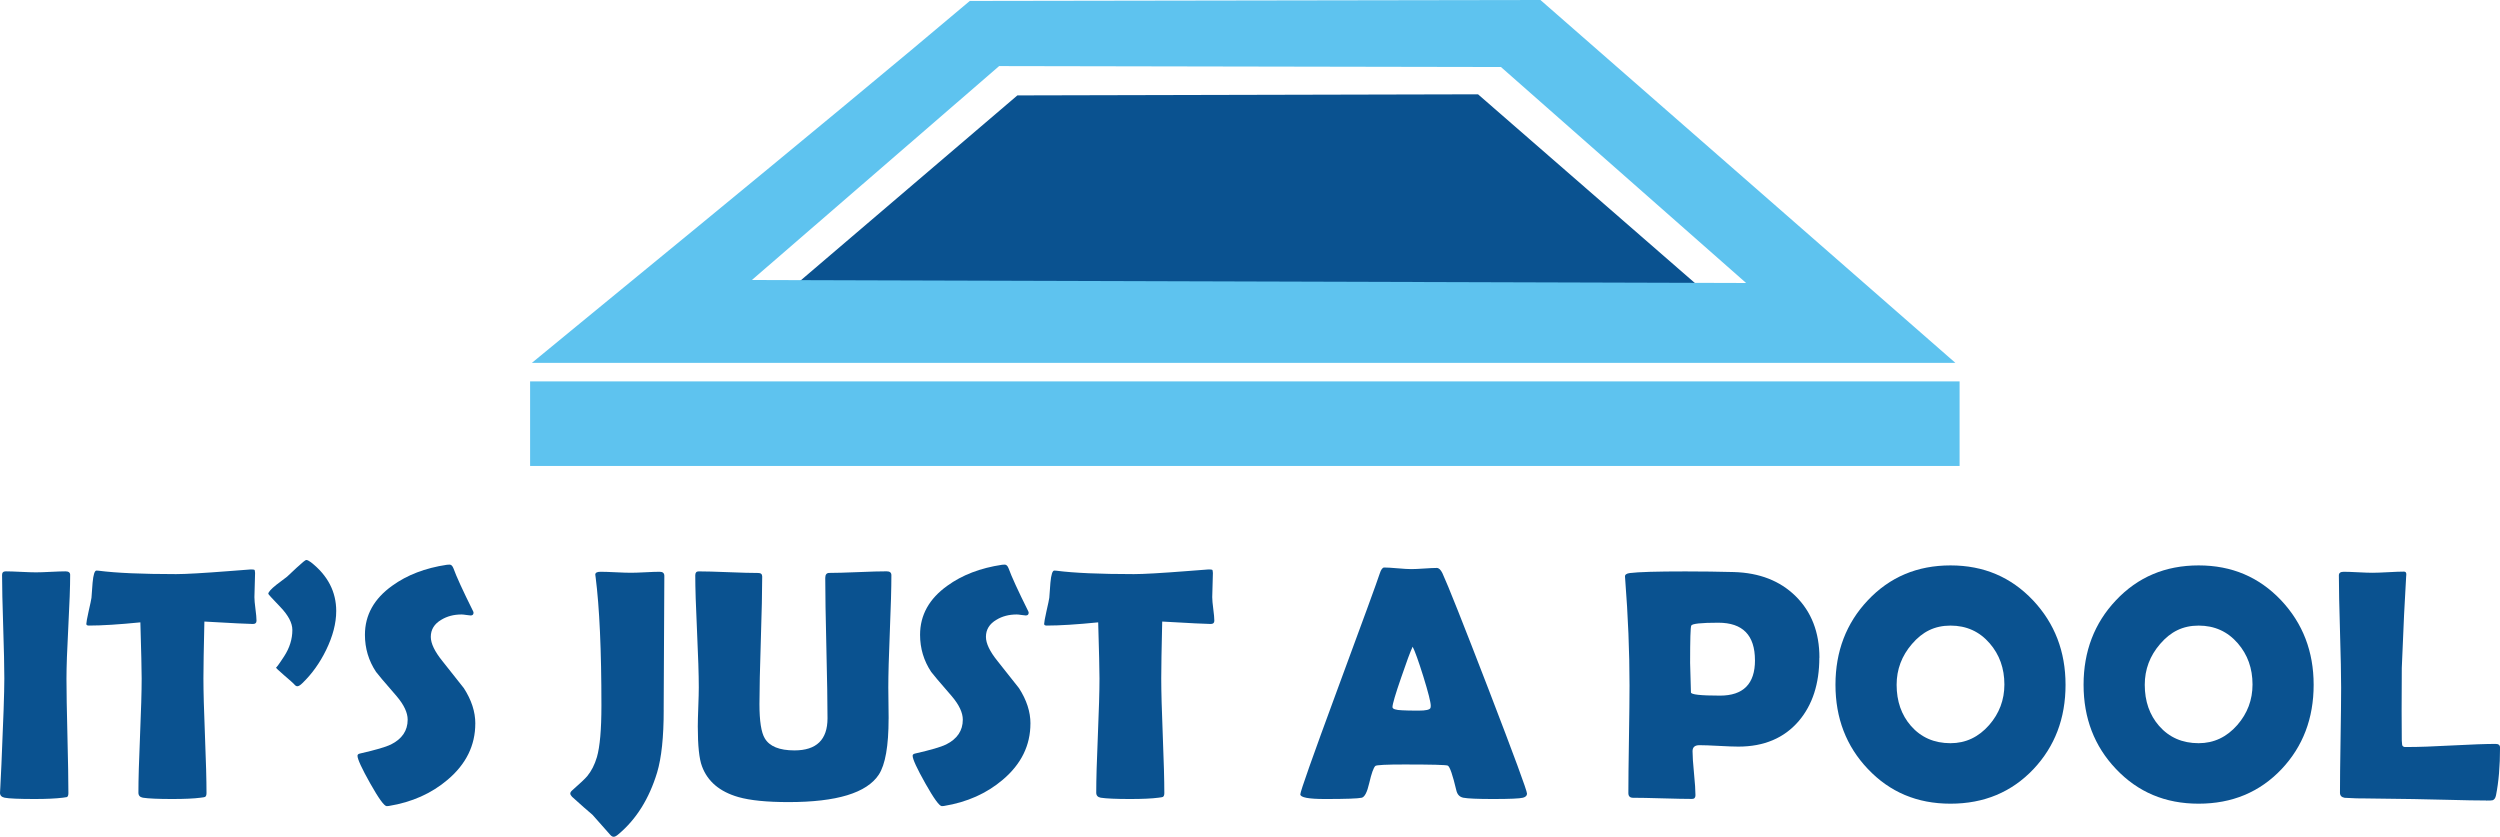
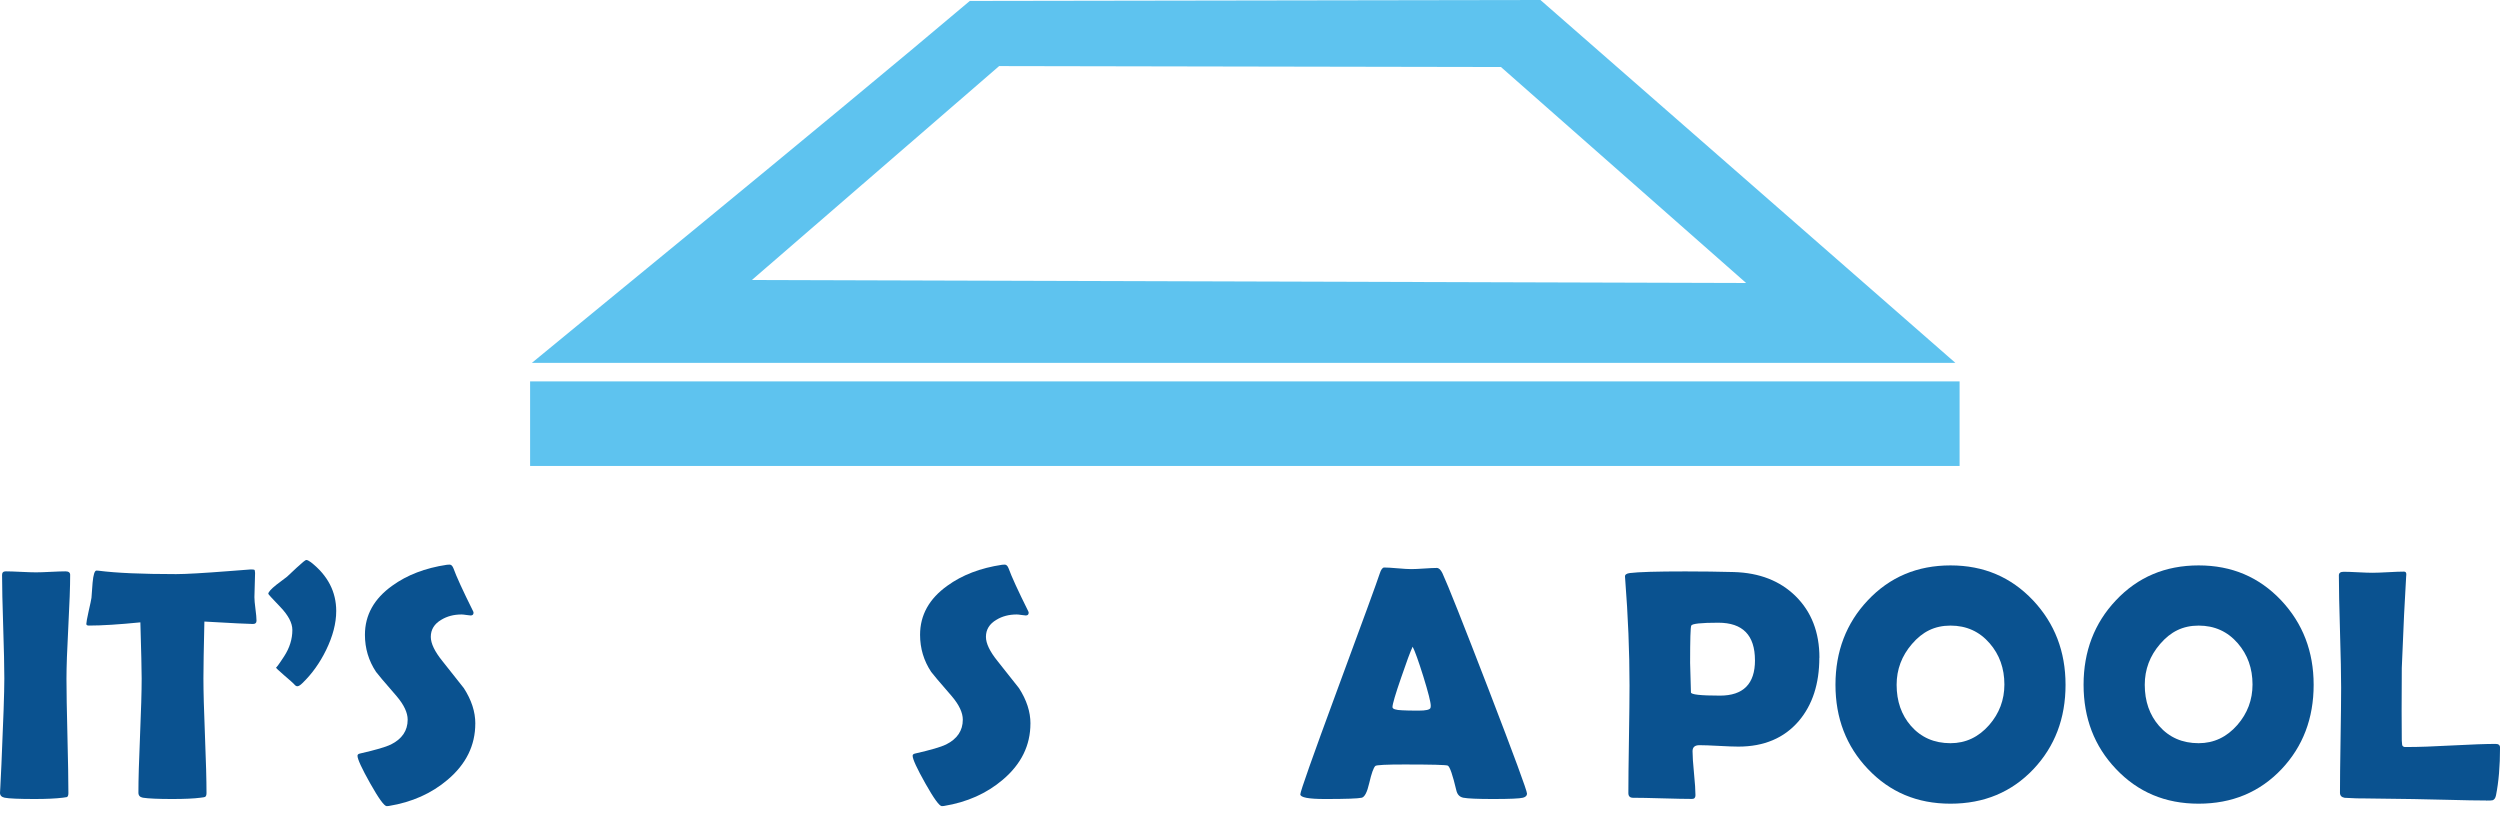
<svg xmlns="http://www.w3.org/2000/svg" id="Its_just_a_pool" version="1.1" viewBox="0 0 907.97 303.91">
  <defs>
    <style> .st0 { fill: #5ec3ef; } .st1 { fill: #ff0038; } .st2 { fill: #0a5290; } </style>
  </defs>
  <g>
    <rect class="st0" x="192.53" y="138.52" width="519.17" height="30.71" />
-     <polygon class="st2" points="626.07 111.94 273.29 116.79 369.5 34.65 536.8 34.25 626.07 111.94" />
-     <polygon class="st1" points="275.9 114.56 273.29 116.79 435.72 114.56 275.9 114.56" />
    <path class="st0" d="M559.47,0l-207.25.34c-50.63,42.85-159,131.27-159.05,131.45h517L559.47,0ZM362.88,24l182.25.34,89.04,78.44-361.1-1.08,89.8-77.7h.01Z" />
  </g>
  <g>
    <path class="st2" d="M24.14,246.43c0,4.61.12,11.54.35,20.8s.35,16.19.35,20.8c0,.78-.18,1.27-.53,1.46-.08.04-.59.12-1.52.23-2.54.31-5.94.47-10.2.47-5.7,0-9.34-.16-10.9-.47-1.13-.23-1.7-.84-1.7-1.82,0,.62.18-2.81.53-10.31.7-15.82,1.05-26.21,1.05-31.17,0-4.18-.14-10.45-.41-18.81s-.41-14.63-.41-18.81c0-.86.45-1.29,1.35-1.29,1.21,0,3.04.06,5.48.18s4.27.18,5.48.18,3-.06,5.36-.18,4.15-.18,5.36-.18c1.13,0,1.7.43,1.7,1.29,0,4.18-.23,10.45-.67,18.81-.45,8.36-.67,14.63-.67,18.81h0v.01Z" />
    <path class="st2" d="M93.16,225.45c0,.78-.43,1.17-1.29,1.17-1.48,0-7.36-.29-17.64-.88-.23,9.88-.35,16.78-.35,20.68,0,4.61.19,11.54.56,20.8.37,9.26.56,16.19.56,20.8,0,.74-.18,1.21-.53,1.41-.12.08-.66.18-1.64.29-2.34.31-5.78.47-10.31.47-5.04,0-8.57-.16-10.61-.47-1.09-.2-1.64-.8-1.64-1.82,0-4.61.19-11.52.59-20.74.39-9.22.59-16.13.59-20.74,0-3.05-.16-9.84-.47-20.39-7.81.78-14.04,1.17-18.69,1.17-.63,0-.94-.2-.94-.59,0-.51.27-2.01.82-4.51.62-2.73.98-4.39,1.05-4.98.12-1.84.25-3.67.41-5.51.27-2.93.74-4.39,1.41-4.39.08,0,.35.02.82.06,6.33.82,15.68,1.23,28.07,1.23,3.52,0,10-.37,19.45-1.11,5.08-.39,7.64-.59,7.68-.59.78,0,1.23.05,1.35.15.12.1.19.48.23,1.14,0,1.05-.04,2.52-.12,4.39-.08,2.07-.12,3.54-.12,4.39,0,.98.13,2.41.38,4.31s.38,3.31.38,4.25h0v.01Z" />
    <path class="st2" d="M122.11,221.94c0,4.41-1.23,9.14-3.69,14.18-2.27,4.65-5.12,8.63-8.55,11.95-.78.78-1.41,1.17-1.88,1.17-.39,0-.8-.27-1.23-.82-.23-.27-1.45-1.35-3.63-3.22-1.95-1.68-2.93-2.62-2.93-2.81,0,.39,1-.95,2.99-4.01,1.99-3.07,2.99-6.26,2.99-9.58,0-2.54-1.46-5.32-4.37-8.35s-4.37-4.62-4.37-4.78c0-.62.98-1.72,2.93-3.28,1.29-.98,2.58-1.95,3.87-2.93,1.21-1.13,2.4-2.25,3.57-3.34,1.99-1.84,3.12-2.75,3.4-2.75.39,0,.96.27,1.7.82,6.13,4.8,9.2,10.72,9.2,17.75h0Z" />
    <path class="st2" d="M172.62,262.78c0,7.93-3.34,14.73-10.02,20.39-5.86,5-12.99,8.18-21.39,9.55-.31.04-.57.06-.76.06-.9,0-2.89-2.75-5.98-8.23-3.09-5.49-4.63-8.84-4.63-10.05,0-.43.29-.7.88-.82,5.66-1.29,9.41-2.38,11.25-3.28,4.06-2.03,6.09-5.04,6.09-9.02,0-2.54-1.33-5.37-3.98-8.5-4.61-5.31-7.11-8.26-7.5-8.85-2.7-4.06-4.04-8.55-4.04-13.48,0-7.15,3.3-13.09,9.9-17.81,5.39-3.91,12.01-6.45,19.86-7.62.43-.04.76-.06,1-.06.59,0,1.05.47,1.41,1.41,1.02,2.85,3.38,8.01,7.09,15.47.12.23.18.43.18.59,0,.66-.35,1-1.05,1-.31,0-.84-.06-1.58-.18s-1.31-.18-1.7-.18c-2.81,0-5.27.64-7.38,1.93-2.54,1.49-3.81,3.55-3.81,6.21,0,2.38,1.41,5.31,4.22,8.79,4.96,6.25,7.56,9.53,7.79,9.84,2.77,4.3,4.16,8.58,4.16,12.83h0l-.01.01Z" />
-     <path class="st2" d="M241.05,257.91c0,9.77-.8,17.32-2.4,22.68-2.89,9.49-7.54,16.93-13.95,22.32-.74.66-1.35,1-1.82,1-.43,0-.86-.25-1.29-.76-1.37-1.6-3.5-4-6.39-7.21-1.68-1.41-4.16-3.59-7.44-6.56-.43-.47-.64-.86-.64-1.17,0-.35.21-.72.64-1.11,2.89-2.54,4.73-4.28,5.51-5.21,1.52-1.84,2.7-4.14,3.52-6.91,1.09-3.79,1.64-10.02,1.64-18.69,0-20.08-.7-35.64-2.11-46.7-.08-.39-.12-.68-.12-.88,0-.7.62-1.05,1.88-1.05s3.1.06,5.54.18c2.44.12,4.29.18,5.54.18,1.17,0,2.91-.06,5.21-.18s4.04-.18,5.21-.18,1.7.51,1.7,1.52c0,5.39-.04,13.51-.12,24.35-.08,10.84-.12,18.98-.12,24.4h0l.01-.02Z" />
-     <path class="st2" d="M322.73,260.96c0,9.96-1.19,16.76-3.57,20.39-4.38,6.64-15.29,9.96-32.75,9.96-7.89,0-13.97-.61-18.22-1.82-6.8-1.95-11.21-5.68-13.24-11.19-1.02-2.7-1.52-7.5-1.52-14.41,0-1.6.06-3.98.18-7.15s.18-5.53.18-7.09c0-4.53-.22-11.33-.64-20.39-.43-9.06-.64-15.84-.64-20.33,0-.94.41-1.41,1.23-1.41,2.38,0,5.99.1,10.81.29,4.82.2,8.43.29,10.81.29.98,0,1.46.43,1.46,1.29,0,5.16-.17,12.88-.5,23.17s-.5,18.02-.5,23.17c0,6.13.64,10.27,1.93,12.42,1.72,2.93,5.31,4.39,10.78,4.39,8.01,0,12.01-3.89,12.01-11.66,0-5.66-.14-14.16-.41-25.49s-.41-19.82-.41-25.49c0-1.21.49-1.82,1.46-1.82,2.3,0,5.78-.1,10.43-.29,4.65-.2,8.12-.29,10.43-.29,1.13,0,1.7.47,1.7,1.41,0,4.49-.19,11.27-.56,20.33s-.56,15.86-.56,20.39c0,1.25.02,3.13.06,5.65s.06,4.4.06,5.65h0l-.01.03Z" />
    <path class="st2" d="M374.24,262.78c0,7.93-3.34,14.73-10.02,20.39-5.86,5-12.99,8.18-21.39,9.55-.31.04-.57.06-.76.06-.9,0-2.89-2.75-5.98-8.23-3.09-5.49-4.63-8.84-4.63-10.05,0-.43.29-.7.88-.82,5.66-1.29,9.41-2.38,11.25-3.28,4.06-2.03,6.09-5.04,6.09-9.02,0-2.54-1.33-5.37-3.98-8.5-4.61-5.31-7.11-8.26-7.5-8.85-2.7-4.06-4.04-8.55-4.04-13.48,0-7.15,3.3-13.09,9.9-17.81,5.39-3.91,12.01-6.45,19.86-7.62.43-.04.76-.06,1-.06.59,0,1.05.47,1.41,1.41,1.02,2.85,3.38,8.01,7.09,15.47.12.23.18.43.18.59,0,.66-.35,1-1.05,1-.31,0-.84-.06-1.58-.18s-1.31-.18-1.7-.18c-2.81,0-5.27.64-7.38,1.93-2.54,1.49-3.81,3.55-3.81,6.21,0,2.38,1.41,5.31,4.22,8.79,4.96,6.25,7.56,9.53,7.79,9.84,2.77,4.3,4.16,8.58,4.16,12.83h0l-.01.01Z" />
-     <path class="st2" d="M441.03,225.45c0,.78-.43,1.17-1.29,1.17-1.48,0-7.36-.29-17.64-.88-.23,9.88-.35,16.78-.35,20.68,0,4.61.19,11.54.56,20.8.37,9.26.56,16.19.56,20.8,0,.74-.18,1.21-.53,1.41-.12.08-.66.18-1.64.29-2.34.31-5.78.47-10.31.47-5.04,0-8.57-.16-10.61-.47-1.09-.2-1.64-.8-1.64-1.82,0-4.61.19-11.52.59-20.74.39-9.22.59-16.13.59-20.74,0-3.05-.16-9.84-.47-20.39-7.81.78-14.04,1.17-18.69,1.17-.63,0-.94-.2-.94-.59,0-.51.27-2.01.82-4.51.62-2.73.98-4.39,1.05-4.98.12-1.84.25-3.67.41-5.51.27-2.93.74-4.39,1.41-4.39.08,0,.35.02.82.06,6.33.82,15.68,1.23,28.07,1.23,3.52,0,10-.37,19.45-1.11,5.08-.39,7.64-.59,7.68-.59.78,0,1.23.05,1.35.15.12.1.19.48.23,1.14,0,1.05-.04,2.52-.12,4.39-.08,2.07-.12,3.54-.12,4.39,0,.98.13,2.41.38,4.31s.38,3.31.38,4.25h0v.01Z" />
    <path class="st2" d="M554.59,288.26c0,.7-.49,1.19-1.46,1.46-1.17.31-4.8.47-10.9.47-5.59,0-9.18-.16-10.78-.47-1.33-.27-2.17-1.15-2.52-2.64-1.33-5.62-2.36-8.63-3.11-9.02-.62-.27-5.86-.41-15.7-.41-6.64,0-10.18.18-10.61.53-.66.62-1.41,2.72-2.23,6.27-.74,3.24-1.64,5-2.7,5.27-1.33.31-5.78.47-13.36.47-5.98,0-8.96-.57-8.96-1.7,0-1.02,4.41-13.5,13.24-37.44,9.57-25.9,14.77-40.14,15.59-42.71.47-1.48,1.02-2.23,1.64-2.23,1.05,0,2.69.1,4.89.29,2.21.2,3.86.29,4.95.29s2.61-.07,4.66-.21,3.58-.21,4.6-.21c.74,0,1.43.64,2.05,1.93,1.91,4.1,7.5,18.16,16.76,42.19,9.3,24.18,13.95,36.8,13.95,37.85h0v.02ZM513.05,234.89c-.82,1.72-2.21,5.45-4.16,11.19-2.11,6.09-3.16,9.67-3.16,10.72,0,.7,1.17,1.09,3.52,1.17,1.21.08,3.2.12,5.98.12,2.58,0,4-.31,4.28-.94.08-.2.12-.47.12-.82,0-1.29-.9-4.84-2.7-10.66-1.76-5.62-3.05-9.22-3.87-10.78h-.01Z" />
    <path class="st2" d="M660.76,238.87c0,9.45-2.48,17.11-7.44,22.97-5.31,6.21-12.64,9.32-21.97,9.32-1.56,0-3.92-.09-7.06-.26s-5.5-.26-7.06-.26c-1.68,0-2.52.72-2.52,2.17,0,1.8.18,4.47.53,8.03.35,3.55.53,6.21.53,7.97,0,.9-.41,1.35-1.23,1.35-2.38,0-5.96-.07-10.72-.21-4.77-.14-8.34-.21-10.72-.21-1.13,0-1.7-.57-1.7-1.7,0-4.34.07-10.85.21-19.54s.21-15.21.21-19.54c0-12.27-.53-25.16-1.58-38.67l-.06-.82c-.08-.74.51-1.19,1.76-1.35,3.05-.39,9.77-.59,20.16-.59,6.13,0,12.01.08,17.64.23,9.26.27,16.72,3.18,22.38,8.73,5.78,5.7,8.67,13.16,8.67,22.38h-.03ZM637.38,239.81c0-9.1-4.43-13.65-13.3-13.65-6.25,0-9.53.35-9.84,1.05-.27.51-.41,5.02-.41,13.54,0,1.21.05,3,.15,5.36.1,2.36.15,4.15.15,5.36,0,.78,3.52,1.17,10.55,1.17,8.48,0,12.71-4.28,12.71-12.83h-.01Z" />
    <path class="st2" d="M750.18,248.71c0,12.19-3.89,22.4-11.66,30.64-7.93,8.36-17.97,12.54-30.12,12.54s-22.09-4.22-30.06-12.66c-7.81-8.24-11.72-18.42-11.72-30.53s3.91-22.36,11.72-30.64c7.97-8.48,17.99-12.71,30.06-12.71s21.99,4.24,30,12.71c7.85,8.36,11.78,18.57,11.78,30.64h0v.01ZM727.97,248.6c0-5.86-1.78-10.84-5.33-14.94-3.71-4.3-8.46-6.45-14.24-6.45s-10.18,2.23-14,6.68c-3.71,4.3-5.57,9.24-5.57,14.82,0,5.98,1.74,10.96,5.21,14.94,3.67,4.18,8.46,6.27,14.36,6.27,5.51,0,10.2-2.21,14.06-6.62,3.67-4.22,5.51-9.12,5.51-14.71h0v.01Z" />
    <path class="st2" d="M840.29,248.71c0,12.19-3.89,22.4-11.66,30.64-7.93,8.36-17.97,12.54-30.12,12.54s-22.09-4.22-30.06-12.66c-7.81-8.24-11.72-18.42-11.72-30.53s3.91-22.36,11.72-30.64c7.97-8.48,17.99-12.71,30.06-12.71s21.99,4.24,30,12.71c7.85,8.36,11.78,18.57,11.78,30.64h0v.01ZM818.09,248.6c0-5.86-1.78-10.84-5.33-14.94-3.71-4.3-8.46-6.45-14.24-6.45s-10.18,2.23-14,6.68c-3.71,4.3-5.57,9.24-5.57,14.82,0,5.98,1.74,10.96,5.21,14.94,3.67,4.18,8.46,6.27,14.36,6.27,5.51,0,10.2-2.21,14.06-6.62,3.67-4.22,5.51-9.12,5.51-14.71h0v.01Z" />
    <path class="st2" d="M902.87,290.73c-3.36,0-7.73-.08-13.12-.23-7.03-.16-11.41-.25-13.12-.29l-17.52-.23c-1.76.04-4.28-.04-7.56-.23-1.13-.2-1.7-.8-1.7-1.82,0-4.26.07-10.63.21-19.13s.21-14.87.21-19.13c0-4.53-.14-11.32-.41-20.36-.27-9.04-.41-15.83-.41-20.36,0-.86.59-1.29,1.76-1.29s2.92.06,5.24.18,4.05.18,5.19.18c1.29,0,3.2-.07,5.74-.21s4.45-.21,5.74-.21c.59,0,.86.37.82,1.11l-.06.76c-.47,7.34-1,18.38-1.58,33.11l-.06,15.47c0,5,.02,8.65.06,10.96l.12,1.41c.04.47.33.76.88.88h1.52c3.52,0,8.78-.18,15.79-.56,7.01-.37,12.28-.56,15.79-.56,1.05,0,1.58.45,1.58,1.35,0,6.68-.49,12.44-1.46,17.29-.2,1.02-.61,1.62-1.23,1.82-.2.08-1,.12-2.4.12h0l-.02-.03Z" />
  </g>
</svg>